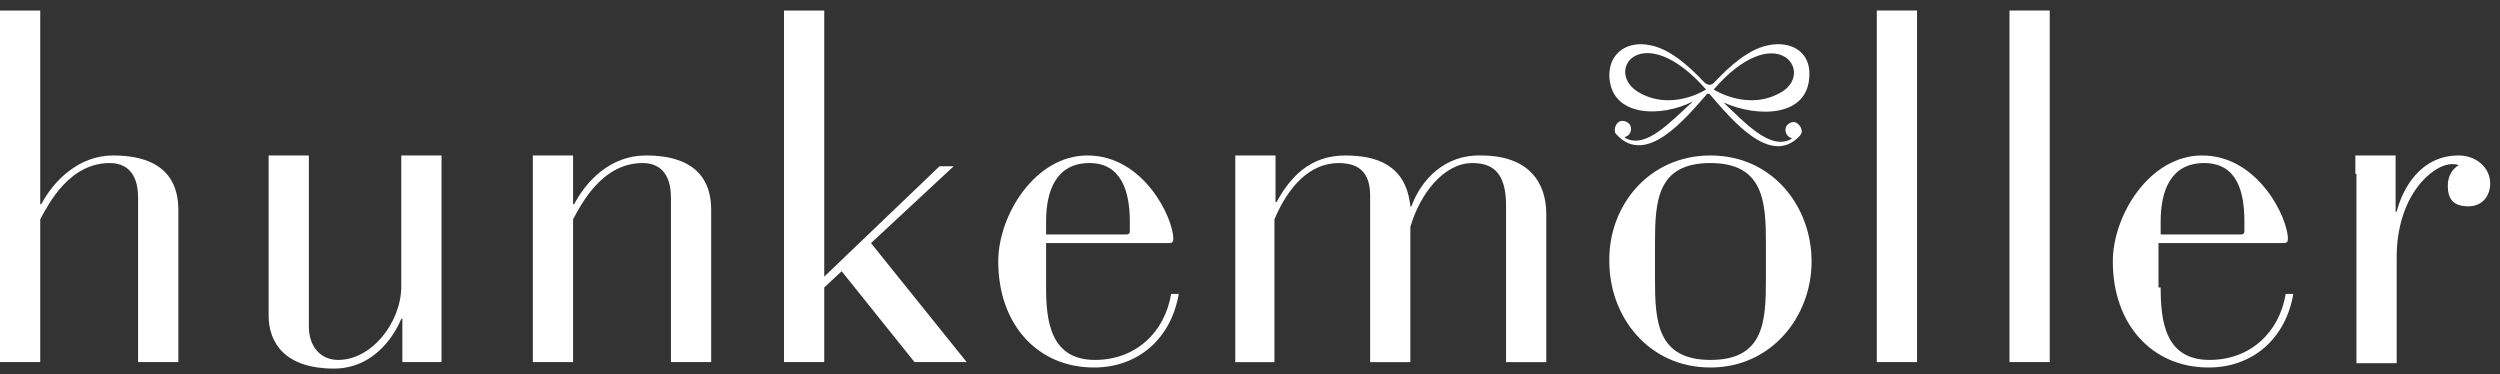
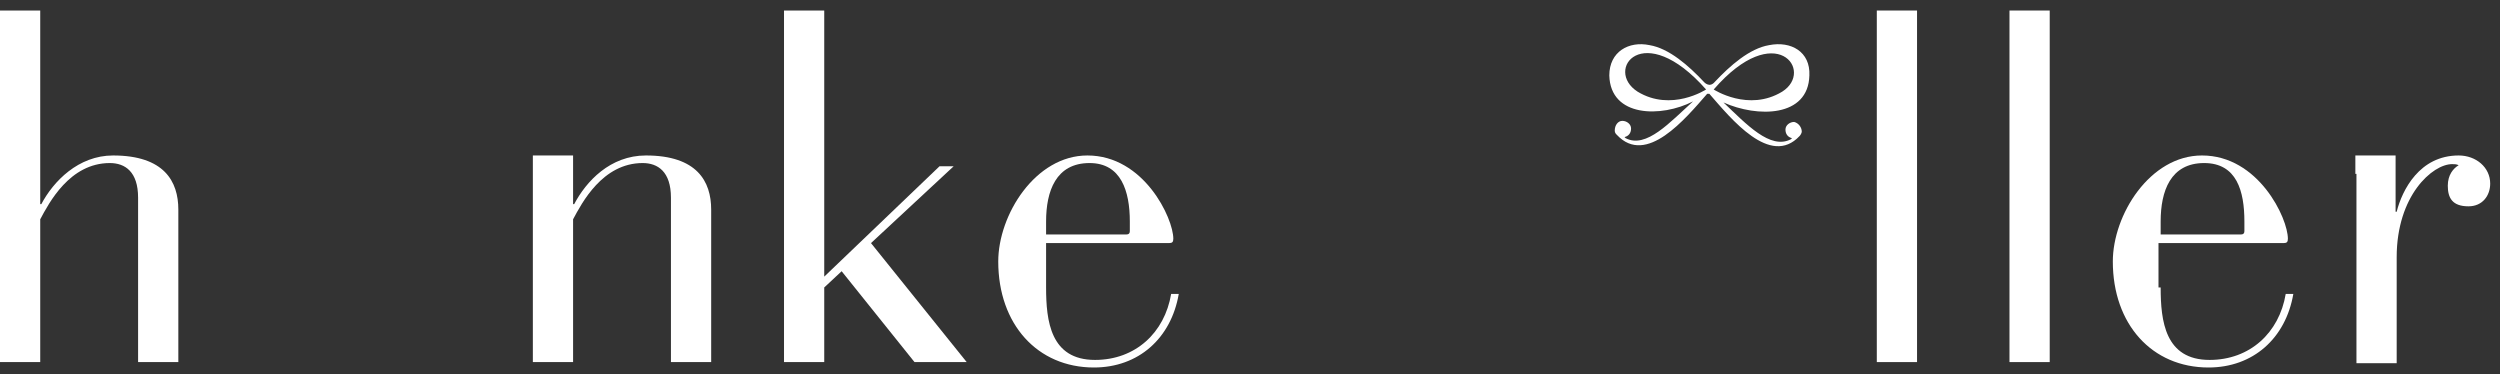
<svg xmlns="http://www.w3.org/2000/svg" width="227" height="34" viewBox="0 0 227 34" fill="none">
  <rect x="0" y="0" width="227" height="34" fill="#333333" stroke="none" />
  <path fill-rule="evenodd" clip-rule="evenodd" d="M164.292 6.849C164.391 4.688 162.614 3.706 160.639 4.098C158.862 4.393 157.085 5.965 155.702 7.438C155.209 8.027 154.715 7.438 154.715 7.438C153.333 5.965 151.555 4.393 149.778 4.098C147.902 3.706 146.125 4.688 146.125 6.849C146.224 10.679 150.864 10.679 153.728 9.206C151.654 11.072 149.482 13.528 147.606 12.546C147.606 12.546 147.606 12.546 147.507 12.447C147.902 12.349 148.1 12.055 148.1 11.662C148.1 11.269 147.705 10.974 147.31 10.974C146.915 10.974 146.619 11.367 146.619 11.858C146.619 12.055 146.717 12.153 146.816 12.251C149.482 15.099 153.036 10.778 155.011 8.518H155.209C157.183 10.778 160.738 15.198 163.404 12.349C163.502 12.251 163.601 12.055 163.601 11.956C163.601 11.563 163.305 11.171 162.91 11.072C162.515 11.072 162.12 11.367 162.12 11.76C162.12 12.153 162.318 12.447 162.713 12.546L162.614 12.644C160.738 13.626 158.566 11.269 156.492 9.304C159.553 10.679 164.194 10.679 164.292 6.849ZM148.692 8.322C145.631 6.358 149.186 1.643 154.912 8.126C154.912 8.126 151.753 10.188 148.692 8.322ZM155.604 8.126C161.232 1.643 164.786 6.456 161.824 8.322C158.763 10.188 155.604 8.126 155.604 8.126Z" fill="white" />
  <path d="M0 0.955H3.653V18.537H3.752C4.838 16.474 7.109 14.117 10.268 14.117C14.909 14.117 16.193 16.474 16.193 19.028V32.877H12.539V17.948C12.539 15.59 11.355 14.805 9.972 14.805C6.319 14.805 4.443 18.439 3.653 19.912V32.877H0V0.955Z" fill="white" />
-   <path d="M24.391 14.117H28.044V29.636C28.044 31.503 29.13 32.681 30.71 32.681C33.77 32.681 36.436 29.244 36.436 26.002V14.117H40.09V32.878H36.535V28.949H36.436C36.041 29.931 34.264 33.467 30.315 33.467C25.97 33.467 24.391 31.208 24.391 28.654V14.117Z" fill="white" />
  <path d="M48.383 14.117H52.036V18.537H52.135C53.221 16.474 55.393 14.117 58.651 14.117C63.292 14.117 64.575 16.474 64.575 19.028V32.878H60.922V17.948C60.922 15.591 59.737 14.805 58.355 14.805C54.702 14.805 52.826 18.439 52.036 19.912V32.878H48.383V14.117Z" fill="white" />
  <path d="M71.188 0.955H74.841V25.118L85.307 15.099H86.59L79.086 22.073L87.775 32.877H83.036L76.421 24.627L74.841 26.1V32.877H71.188V0.955Z" fill="white" />
  <path d="M94.985 26.1C94.985 29.145 95.38 32.681 99.428 32.681C103.081 32.681 105.747 30.226 106.34 26.69H107.031C106.34 30.717 103.377 33.369 99.329 33.369C94.195 33.369 90.641 29.44 90.641 23.743C90.641 19.519 93.998 14.117 98.737 14.117C103.871 14.117 106.537 19.814 106.537 21.68C106.537 21.975 106.438 22.073 106.142 22.073H94.985V26.1ZM102.588 20.109C102.588 17.358 101.798 14.805 98.934 14.805C95.874 14.805 94.985 17.358 94.985 20.109V21.288H102.291C102.489 21.288 102.588 21.189 102.588 20.993V20.109Z" fill="white" />
-   <path d="M112.164 32.879V14.118H115.817V18.342H115.916C117.101 16.181 118.878 14.118 122.136 14.118C124.901 14.118 127.666 14.904 128.06 18.735H128.159C129.048 16.279 131.22 14.02 134.478 14.118C138.921 14.118 140.402 16.672 140.402 19.422V32.879H136.749V18.637C136.749 15.493 135.367 14.806 133.688 14.806C131.121 14.806 128.949 17.556 128.06 20.601V32.879H124.407V17.753C124.407 15.592 123.321 14.806 121.544 14.806C118.977 14.806 117.002 16.869 115.719 19.913V32.879H112.164Z" fill="white" />
-   <path d="M155.309 14.117C160.937 14.117 164.492 18.734 164.492 23.743C164.492 28.752 160.839 33.369 155.309 33.369C149.681 33.369 146.127 28.752 146.127 23.743C146.028 18.734 149.681 14.117 155.309 14.117ZM160.345 22.073C160.345 18.341 160.147 14.805 155.309 14.805C150.471 14.805 150.274 18.242 150.274 22.073V25.413C150.274 29.145 150.471 32.681 155.309 32.681C160.147 32.681 160.345 29.244 160.345 25.413V22.073Z" fill="white" />
  <path d="M170.414 0.955H174.067V32.877H170.414V0.955Z" fill="white" />
  <path d="M182.461 0.955H186.114V32.877H182.461V0.955Z" fill="white" />
  <path d="M196.188 26.1C196.188 29.145 196.583 32.681 200.631 32.681C204.284 32.681 206.95 30.226 207.543 26.69H208.234C207.543 30.717 204.581 33.369 200.532 33.369C195.398 33.369 191.844 29.44 191.844 23.743C191.844 19.519 195.201 14.117 199.94 14.117C205.074 14.117 207.74 19.814 207.74 21.68C207.74 21.975 207.641 22.073 207.345 22.073H195.991V26.1H196.188ZM203.791 20.109C203.791 17.358 203.1 14.805 200.138 14.805C197.077 14.805 196.188 17.358 196.188 20.109V21.288H203.495C203.692 21.288 203.791 21.189 203.791 20.993V20.109Z" fill="white" />
  <path d="M213.867 15.787V14.117H217.52V19.225H217.619C218.113 17.26 219.693 14.117 223.247 14.117C224.827 14.117 226.11 15.198 226.11 16.671C226.11 17.751 225.419 18.734 224.136 18.734C222.655 18.734 222.26 17.948 222.26 16.867C222.26 15.885 222.753 15.296 223.247 15.001C223.05 14.903 222.852 14.903 222.655 14.903C220.877 14.903 217.619 17.751 217.619 23.35V32.976H213.966V15.787H213.867Z" fill="white" />
</svg>